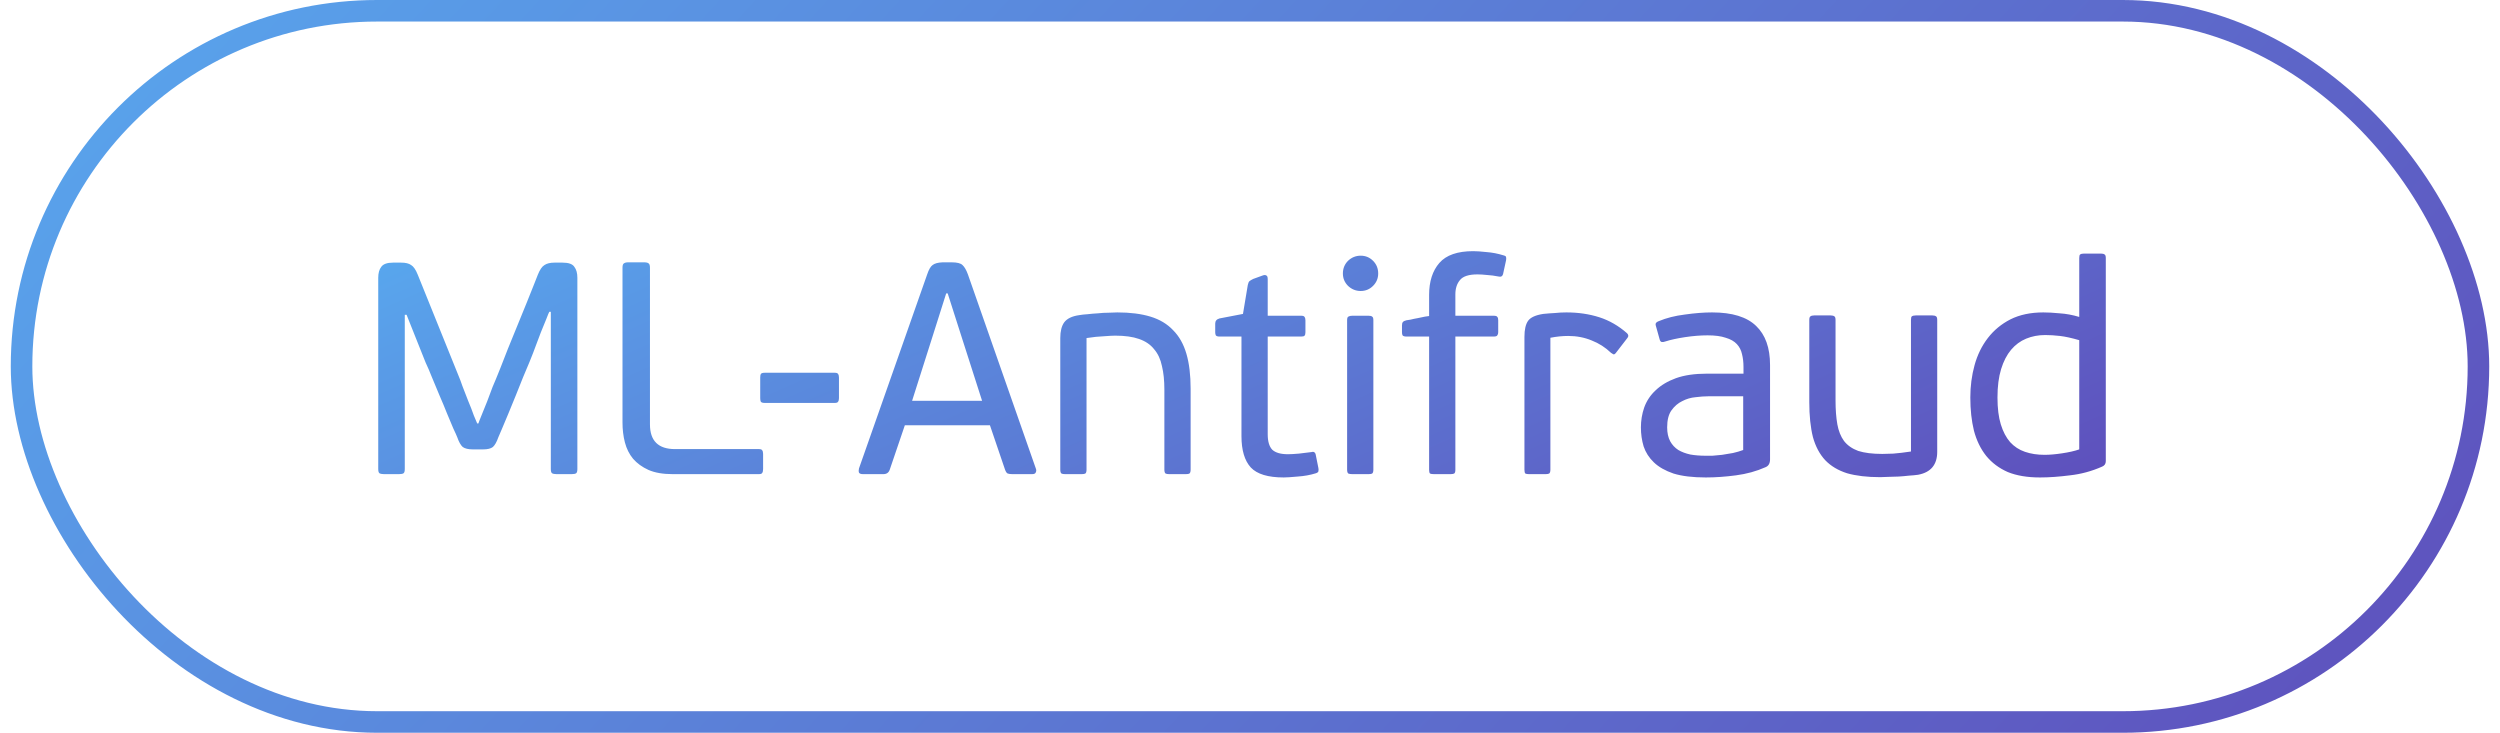
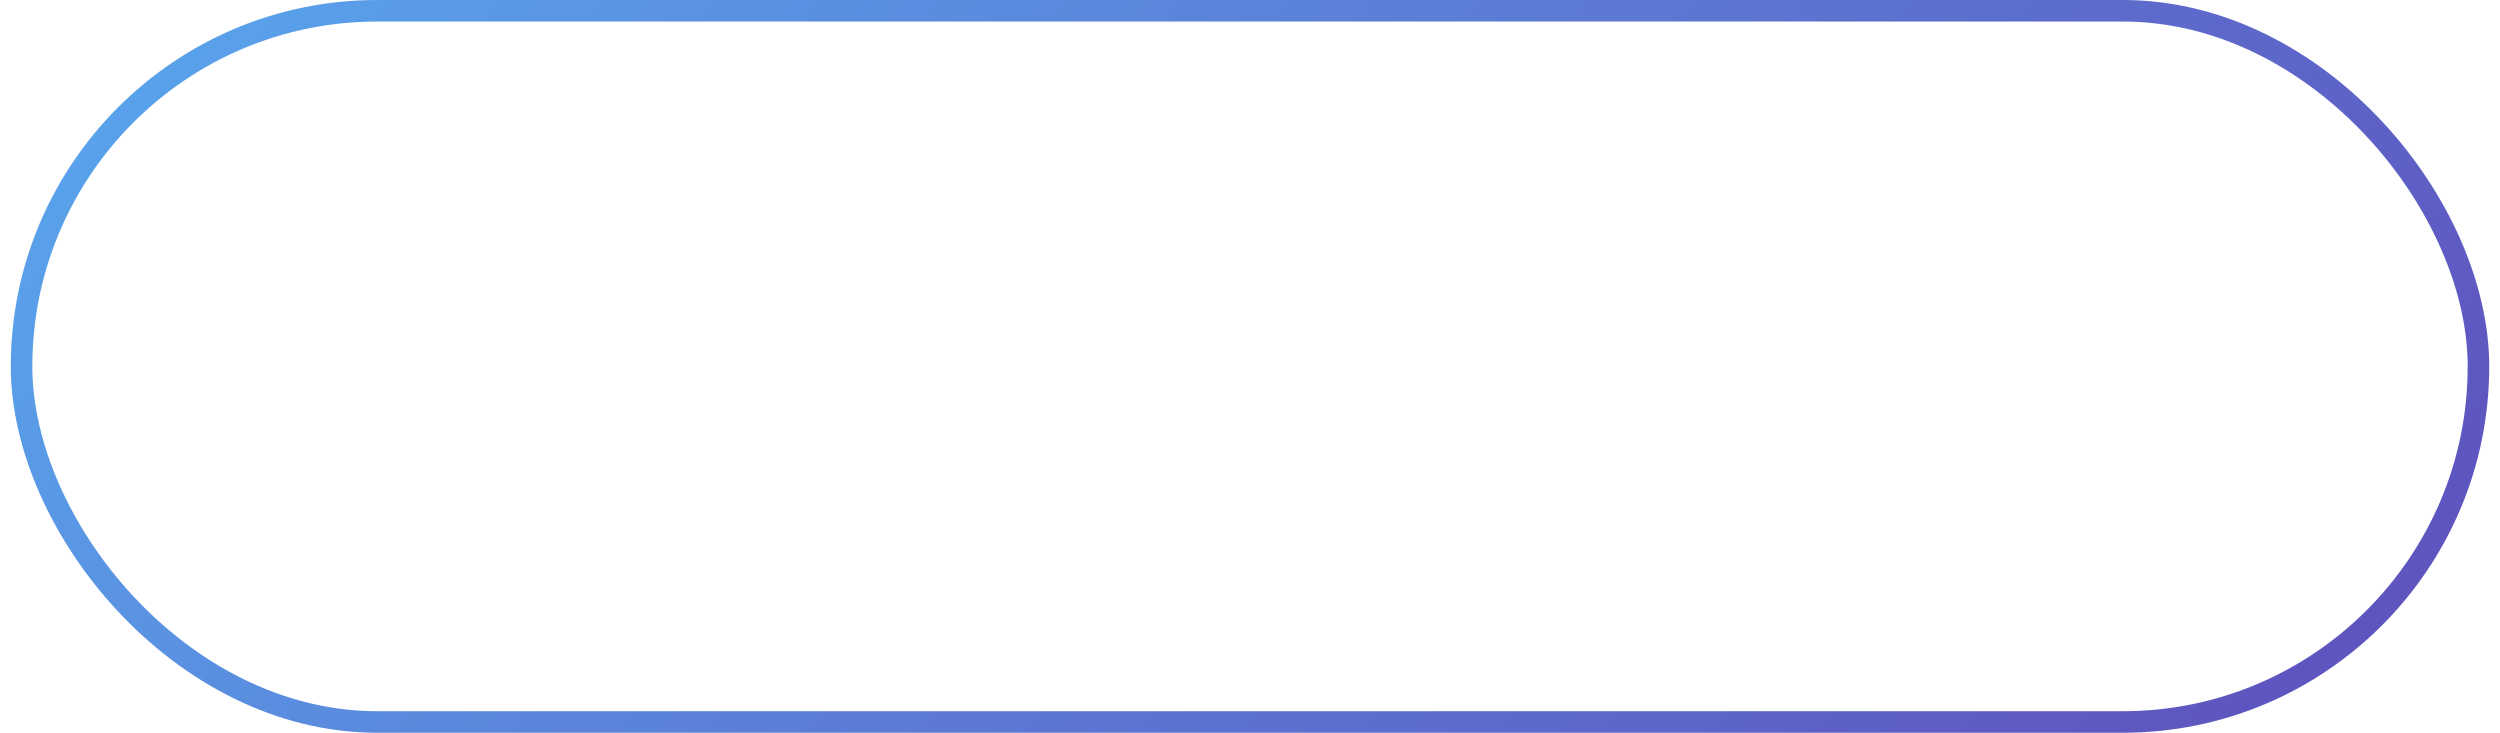
<svg xmlns="http://www.w3.org/2000/svg" width="116" height="34" viewBox="0 0 116 34" fill="none">
  <rect x="1" y="0.5" width="114" height="33" rx="16.5" stroke="url(#paint0_linear_650_9226)" />
-   <path d="M25.558 14.468H25.488C25.469 14.496 25.423 14.608 25.348 14.804C25.273 14.991 25.189 15.196 25.096 15.42C25.012 15.644 24.933 15.854 24.858 16.05C24.783 16.246 24.741 16.358 24.732 16.386C24.704 16.461 24.648 16.601 24.564 16.806C24.48 17.002 24.382 17.235 24.27 17.506C24.167 17.767 24.055 18.047 23.934 18.346C23.813 18.645 23.696 18.929 23.584 19.2C23.472 19.461 23.374 19.695 23.29 19.9C23.206 20.096 23.15 20.227 23.122 20.292C23.047 20.507 22.963 20.656 22.87 20.74C22.777 20.815 22.623 20.852 22.408 20.852H21.946C21.731 20.852 21.573 20.815 21.47 20.74C21.377 20.656 21.293 20.507 21.218 20.292C21.19 20.217 21.129 20.082 21.036 19.886C20.952 19.681 20.854 19.447 20.742 19.186C20.639 18.925 20.523 18.645 20.392 18.346C20.271 18.047 20.154 17.767 20.042 17.506C19.939 17.245 19.841 17.016 19.748 16.82C19.664 16.615 19.608 16.475 19.58 16.4L18.866 14.608H18.782V21.762C18.782 21.865 18.763 21.93 18.726 21.958C18.689 21.986 18.619 22 18.516 22H17.816C17.723 22 17.653 21.986 17.606 21.958C17.569 21.93 17.55 21.865 17.55 21.762V12.886C17.55 12.671 17.597 12.503 17.69 12.382C17.783 12.251 17.965 12.186 18.236 12.186H18.614C18.819 12.186 18.973 12.223 19.076 12.298C19.188 12.363 19.291 12.513 19.384 12.746L21.316 17.534C21.335 17.571 21.381 17.697 21.456 17.912C21.54 18.117 21.629 18.346 21.722 18.598C21.825 18.841 21.913 19.069 21.988 19.284C22.072 19.489 22.123 19.611 22.142 19.648H22.198C22.207 19.611 22.254 19.489 22.338 19.284C22.422 19.079 22.511 18.859 22.604 18.626C22.697 18.383 22.781 18.159 22.856 17.954C22.94 17.749 22.991 17.627 23.01 17.59C23.047 17.497 23.117 17.324 23.22 17.072C23.323 16.811 23.439 16.512 23.57 16.176C23.71 15.84 23.855 15.485 24.004 15.112C24.163 14.729 24.307 14.375 24.438 14.048C24.569 13.721 24.681 13.441 24.774 13.208C24.867 12.965 24.928 12.811 24.956 12.746C25.049 12.513 25.152 12.363 25.264 12.298C25.376 12.223 25.53 12.186 25.726 12.186H26.104C26.384 12.186 26.566 12.251 26.65 12.382C26.743 12.503 26.79 12.671 26.79 12.886V21.762C26.79 21.865 26.771 21.93 26.734 21.958C26.697 21.986 26.627 22 26.524 22H25.824C25.731 22 25.661 21.986 25.614 21.958C25.577 21.93 25.558 21.865 25.558 21.762V14.468ZM35.408 21.762C35.408 21.846 35.394 21.907 35.366 21.944C35.347 21.981 35.296 22 35.212 22H31.208C30.76 22 30.387 21.935 30.088 21.804C29.799 21.673 29.561 21.501 29.374 21.286C29.197 21.071 29.071 20.819 28.996 20.53C28.921 20.241 28.884 19.933 28.884 19.606V12.424C28.884 12.321 28.903 12.256 28.94 12.228C28.987 12.191 29.052 12.172 29.136 12.172H29.892C29.995 12.172 30.065 12.191 30.102 12.228C30.139 12.256 30.158 12.321 30.158 12.424V19.69C30.158 20.455 30.545 20.838 31.32 20.838H35.212C35.296 20.838 35.347 20.857 35.366 20.894C35.394 20.931 35.408 20.987 35.408 21.062V21.762ZM35.484 18.696C35.391 18.696 35.33 18.677 35.302 18.64C35.284 18.603 35.274 18.547 35.274 18.472V17.52C35.274 17.445 35.284 17.389 35.302 17.352C35.33 17.315 35.391 17.296 35.484 17.296H38.732C38.816 17.296 38.868 17.315 38.886 17.352C38.914 17.389 38.928 17.445 38.928 17.52V18.472C38.928 18.547 38.914 18.603 38.886 18.64C38.868 18.677 38.816 18.696 38.732 18.696H35.484ZM46.969 22C46.885 22 46.815 21.991 46.759 21.972C46.712 21.953 46.67 21.893 46.633 21.79L45.933 19.732H41.985L41.285 21.79C41.238 21.93 41.14 22 40.991 22H40.039C39.946 22 39.885 21.977 39.857 21.93C39.838 21.874 39.838 21.809 39.857 21.734L43.021 12.732C43.096 12.508 43.179 12.363 43.273 12.298C43.366 12.223 43.52 12.181 43.735 12.172H44.155C44.407 12.172 44.575 12.214 44.659 12.298C44.752 12.382 44.836 12.527 44.911 12.732L48.061 21.734C48.089 21.799 48.089 21.86 48.061 21.916C48.042 21.972 47.986 22 47.893 22H46.969ZM44.631 15.672L43.973 13.614H43.903L43.273 15.602L42.321 18.598H45.569L44.631 15.672ZM55.245 21.79C55.245 21.883 55.226 21.944 55.189 21.972C55.161 21.991 55.105 22 55.021 22H54.251C54.176 22 54.12 21.991 54.083 21.972C54.046 21.944 54.027 21.883 54.027 21.79V18.08C54.027 17.66 53.99 17.296 53.915 16.988C53.85 16.671 53.728 16.409 53.551 16.204C53.383 15.989 53.15 15.831 52.851 15.728C52.562 15.625 52.193 15.574 51.745 15.574C51.642 15.574 51.47 15.583 51.227 15.602C50.984 15.611 50.714 15.639 50.415 15.686V21.79C50.415 21.883 50.396 21.944 50.359 21.972C50.322 21.991 50.266 22 50.191 22H49.421C49.346 22 49.29 21.991 49.253 21.972C49.216 21.944 49.197 21.883 49.197 21.79V15.686C49.197 15.369 49.258 15.126 49.379 14.958C49.51 14.781 49.743 14.669 50.079 14.622C50.182 14.603 50.308 14.589 50.457 14.58C50.616 14.561 50.779 14.547 50.947 14.538C51.115 14.519 51.278 14.51 51.437 14.51C51.596 14.501 51.731 14.496 51.843 14.496C52.44 14.496 52.954 14.561 53.383 14.692C53.812 14.823 54.162 15.033 54.433 15.322C54.713 15.602 54.918 15.966 55.049 16.414C55.18 16.862 55.245 17.403 55.245 18.038V21.79ZM56.582 15.616C56.498 15.616 56.442 15.597 56.414 15.56C56.396 15.523 56.386 15.476 56.386 15.42V15.014C56.386 14.893 56.452 14.813 56.582 14.776L57.674 14.566L57.898 13.222C57.917 13.129 57.945 13.068 57.982 13.04C58.02 13.012 58.076 12.979 58.15 12.942L58.612 12.774C58.678 12.755 58.729 12.76 58.766 12.788C58.804 12.807 58.822 12.863 58.822 12.956V14.65H60.376C60.46 14.65 60.512 14.669 60.53 14.706C60.558 14.743 60.572 14.795 60.572 14.86V15.42C60.572 15.495 60.558 15.546 60.53 15.574C60.512 15.602 60.46 15.616 60.376 15.616H58.822V20.152C58.822 20.479 58.892 20.717 59.032 20.866C59.182 21.006 59.424 21.076 59.76 21.076C59.882 21.076 60.05 21.067 60.264 21.048C60.488 21.02 60.68 20.997 60.838 20.978C60.922 20.959 60.974 20.964 60.992 20.992C61.02 21.011 61.039 21.043 61.048 21.09L61.174 21.72C61.184 21.776 61.184 21.823 61.174 21.86C61.174 21.897 61.137 21.93 61.062 21.958C60.792 22.042 60.507 22.093 60.208 22.112C59.91 22.14 59.695 22.154 59.564 22.154C58.836 22.154 58.328 22 58.038 21.692C57.749 21.375 57.604 20.889 57.604 20.236V15.616H56.582ZM63.948 12.69C63.948 12.914 63.869 13.105 63.71 13.264C63.552 13.423 63.36 13.502 63.136 13.502C62.912 13.502 62.716 13.423 62.548 13.264C62.39 13.105 62.31 12.914 62.31 12.69C62.31 12.457 62.39 12.261 62.548 12.102C62.716 11.943 62.912 11.864 63.136 11.864C63.36 11.864 63.552 11.943 63.71 12.102C63.869 12.261 63.948 12.457 63.948 12.69ZM63.724 21.79C63.724 21.883 63.706 21.944 63.668 21.972C63.64 21.991 63.584 22 63.5 22H62.744C62.67 22 62.609 21.991 62.562 21.972C62.525 21.944 62.506 21.883 62.506 21.79V14.86C62.506 14.767 62.525 14.711 62.562 14.692C62.609 14.664 62.67 14.65 62.744 14.65H63.5C63.584 14.65 63.64 14.664 63.668 14.692C63.706 14.711 63.724 14.767 63.724 14.86V21.79ZM69.742 12.718C69.713 12.821 69.644 12.858 69.531 12.83C69.345 12.793 69.168 12.769 68.999 12.76C68.832 12.741 68.682 12.732 68.552 12.732C68.15 12.732 67.879 12.821 67.74 12.998C67.6 13.166 67.529 13.385 67.529 13.656V14.65H69.308C69.401 14.65 69.457 14.669 69.475 14.706C69.504 14.734 69.517 14.785 69.517 14.86V15.42C69.517 15.476 69.504 15.523 69.475 15.56C69.457 15.597 69.401 15.616 69.308 15.616H67.529V21.804C67.529 21.888 67.511 21.944 67.474 21.972C67.436 21.991 67.38 22 67.305 22H66.535C66.451 22 66.391 21.991 66.353 21.972C66.326 21.944 66.311 21.888 66.311 21.804V15.616H65.261C65.168 15.616 65.108 15.597 65.079 15.56C65.061 15.523 65.052 15.476 65.052 15.42V15.098C65.052 15.023 65.066 14.972 65.094 14.944C65.121 14.907 65.177 14.879 65.261 14.86C65.28 14.86 65.341 14.851 65.444 14.832C65.555 14.804 65.668 14.781 65.779 14.762C65.901 14.734 66.013 14.711 66.115 14.692C66.228 14.673 66.293 14.664 66.311 14.664V13.684C66.311 13.059 66.47 12.564 66.787 12.2C67.105 11.836 67.627 11.654 68.356 11.654C68.514 11.654 68.719 11.668 68.972 11.696C69.233 11.715 69.499 11.766 69.769 11.85C69.844 11.869 69.882 11.897 69.882 11.934C69.891 11.971 69.891 12.018 69.882 12.074L69.742 12.718ZM74.99 16.358C74.943 16.423 74.901 16.451 74.864 16.442C74.836 16.423 74.798 16.4 74.752 16.372C74.49 16.12 74.192 15.929 73.856 15.798C73.52 15.658 73.156 15.588 72.764 15.588C72.502 15.588 72.227 15.616 71.938 15.672V21.79C71.938 21.883 71.919 21.944 71.882 21.972C71.844 21.991 71.788 22 71.714 22H70.944C70.869 22 70.813 21.991 70.776 21.972C70.748 21.944 70.734 21.883 70.734 21.79V15.63C70.734 15.294 70.79 15.047 70.902 14.888C71.014 14.729 71.247 14.622 71.602 14.566C71.788 14.547 71.97 14.533 72.148 14.524C72.325 14.505 72.502 14.496 72.68 14.496C73.23 14.496 73.739 14.571 74.206 14.72C74.672 14.869 75.102 15.117 75.494 15.462C75.568 15.537 75.573 15.611 75.508 15.686L74.99 16.358ZM82.13 21.314C82.13 21.501 82.06 21.622 81.92 21.678C81.5 21.865 81.043 21.991 80.548 22.056C80.062 22.121 79.596 22.154 79.148 22.154C78.541 22.154 78.042 22.093 77.65 21.972C77.267 21.841 76.964 21.669 76.74 21.454C76.516 21.239 76.357 20.992 76.264 20.712C76.18 20.432 76.138 20.138 76.138 19.83C76.138 19.513 76.189 19.205 76.292 18.906C76.404 18.598 76.581 18.332 76.824 18.108C77.067 17.875 77.379 17.688 77.762 17.548C78.154 17.408 78.63 17.338 79.19 17.338H80.898V17.03C80.898 16.806 80.874 16.605 80.828 16.428C80.79 16.251 80.711 16.097 80.59 15.966C80.469 15.835 80.296 15.737 80.072 15.672C79.857 15.597 79.577 15.56 79.232 15.56C78.905 15.56 78.555 15.588 78.182 15.644C77.818 15.7 77.519 15.765 77.286 15.84C77.211 15.868 77.15 15.877 77.104 15.868C77.057 15.859 77.025 15.817 77.006 15.742L76.838 15.14C76.819 15.093 76.814 15.051 76.824 15.014C76.843 14.967 76.889 14.93 76.964 14.902C77.319 14.753 77.725 14.65 78.182 14.594C78.639 14.529 79.059 14.496 79.442 14.496C80.375 14.496 81.056 14.706 81.486 15.126C81.915 15.537 82.13 16.139 82.13 16.932V21.314ZM80.884 18.388H79.26C79.092 18.388 78.896 18.402 78.672 18.43C78.457 18.449 78.252 18.509 78.056 18.612C77.86 18.705 77.692 18.85 77.552 19.046C77.421 19.233 77.356 19.494 77.356 19.83C77.356 20.082 77.403 20.297 77.496 20.474C77.589 20.642 77.715 20.777 77.874 20.88C78.032 20.973 78.219 21.043 78.434 21.09C78.648 21.127 78.882 21.146 79.134 21.146C79.218 21.146 79.325 21.146 79.456 21.146C79.596 21.137 79.745 21.123 79.904 21.104C80.072 21.076 80.24 21.048 80.408 21.02C80.576 20.983 80.734 20.936 80.884 20.88V18.388ZM83.951 14.846C83.951 14.753 83.97 14.697 84.007 14.678C84.044 14.65 84.1 14.636 84.175 14.636H84.945C85.02 14.636 85.076 14.65 85.113 14.678C85.15 14.697 85.169 14.753 85.169 14.846V18.584C85.169 19.004 85.197 19.373 85.253 19.69C85.309 19.998 85.412 20.255 85.561 20.46C85.72 20.665 85.939 20.819 86.219 20.922C86.508 21.015 86.882 21.062 87.339 21.062C87.442 21.062 87.61 21.057 87.843 21.048C88.086 21.029 88.361 20.997 88.669 20.95V14.846C88.669 14.753 88.683 14.697 88.711 14.678C88.748 14.65 88.809 14.636 88.893 14.636H89.663C89.738 14.636 89.794 14.65 89.831 14.678C89.868 14.697 89.887 14.753 89.887 14.846V20.964C89.887 21.561 89.593 21.916 89.005 22.028C88.874 22.047 88.73 22.061 88.571 22.07C88.412 22.089 88.254 22.103 88.095 22.112C87.936 22.121 87.782 22.126 87.633 22.126C87.484 22.135 87.353 22.14 87.241 22.14C86.634 22.14 86.121 22.079 85.701 21.958C85.29 21.827 84.954 21.627 84.693 21.356C84.432 21.076 84.24 20.717 84.119 20.278C84.007 19.83 83.951 19.289 83.951 18.654V14.846ZM91.423 18.444C91.423 17.921 91.488 17.422 91.619 16.946C91.75 16.47 91.955 16.05 92.235 15.686C92.515 15.322 92.865 15.033 93.285 14.818C93.714 14.603 94.223 14.496 94.811 14.496C95.026 14.496 95.278 14.51 95.567 14.538C95.866 14.557 96.169 14.613 96.477 14.706V11.976C96.477 11.883 96.491 11.827 96.519 11.808C96.556 11.78 96.617 11.766 96.701 11.766H97.485C97.56 11.766 97.616 11.78 97.653 11.808C97.69 11.827 97.709 11.883 97.709 11.976V21.398C97.709 21.519 97.653 21.603 97.541 21.65C97.056 21.865 96.556 22 96.043 22.056C95.539 22.121 95.077 22.154 94.657 22.154C94.069 22.154 93.57 22.07 93.159 21.902C92.758 21.725 92.426 21.477 92.165 21.16C91.904 20.833 91.712 20.441 91.591 19.984C91.479 19.527 91.423 19.013 91.423 18.444ZM92.683 18.444C92.683 18.939 92.734 19.354 92.837 19.69C92.94 20.026 93.084 20.301 93.271 20.516C93.458 20.721 93.686 20.871 93.957 20.964C94.228 21.057 94.531 21.104 94.867 21.104C95.1 21.104 95.371 21.081 95.679 21.034C95.996 20.987 96.262 20.927 96.477 20.852V15.784C96.122 15.681 95.824 15.616 95.581 15.588C95.338 15.56 95.11 15.546 94.895 15.546C94.578 15.546 94.284 15.602 94.013 15.714C93.742 15.826 93.509 15.999 93.313 16.232C93.117 16.465 92.963 16.764 92.851 17.128C92.739 17.492 92.683 17.931 92.683 18.444Z" fill="url(#paint1_linear_650_9226)" />
  <defs>
    <linearGradient id="paint0_linear_650_9226" x1="-40.791" y1="-2.584" x2="84.606" y2="112.68" gradientUnits="userSpaceOnUse">
      <stop stop-color="#56C7FF" />
      <stop offset="0.255" stop-color="#599DE8" />
      <stop offset="0.855" stop-color="#5F4AB9" />
      <stop offset="1" stop-color="#621DA1" />
    </linearGradient>
    <linearGradient id="paint1_linear_650_9226" x1="-13.301" y1="11.24" x2="14.126" y2="73.105" gradientUnits="userSpaceOnUse">
      <stop stop-color="#56C7FF" />
      <stop offset="0.255" stop-color="#599DE8" />
      <stop offset="0.855" stop-color="#5F4AB9" />
      <stop offset="1" stop-color="#621DA1" />
    </linearGradient>
  </defs>
</svg>